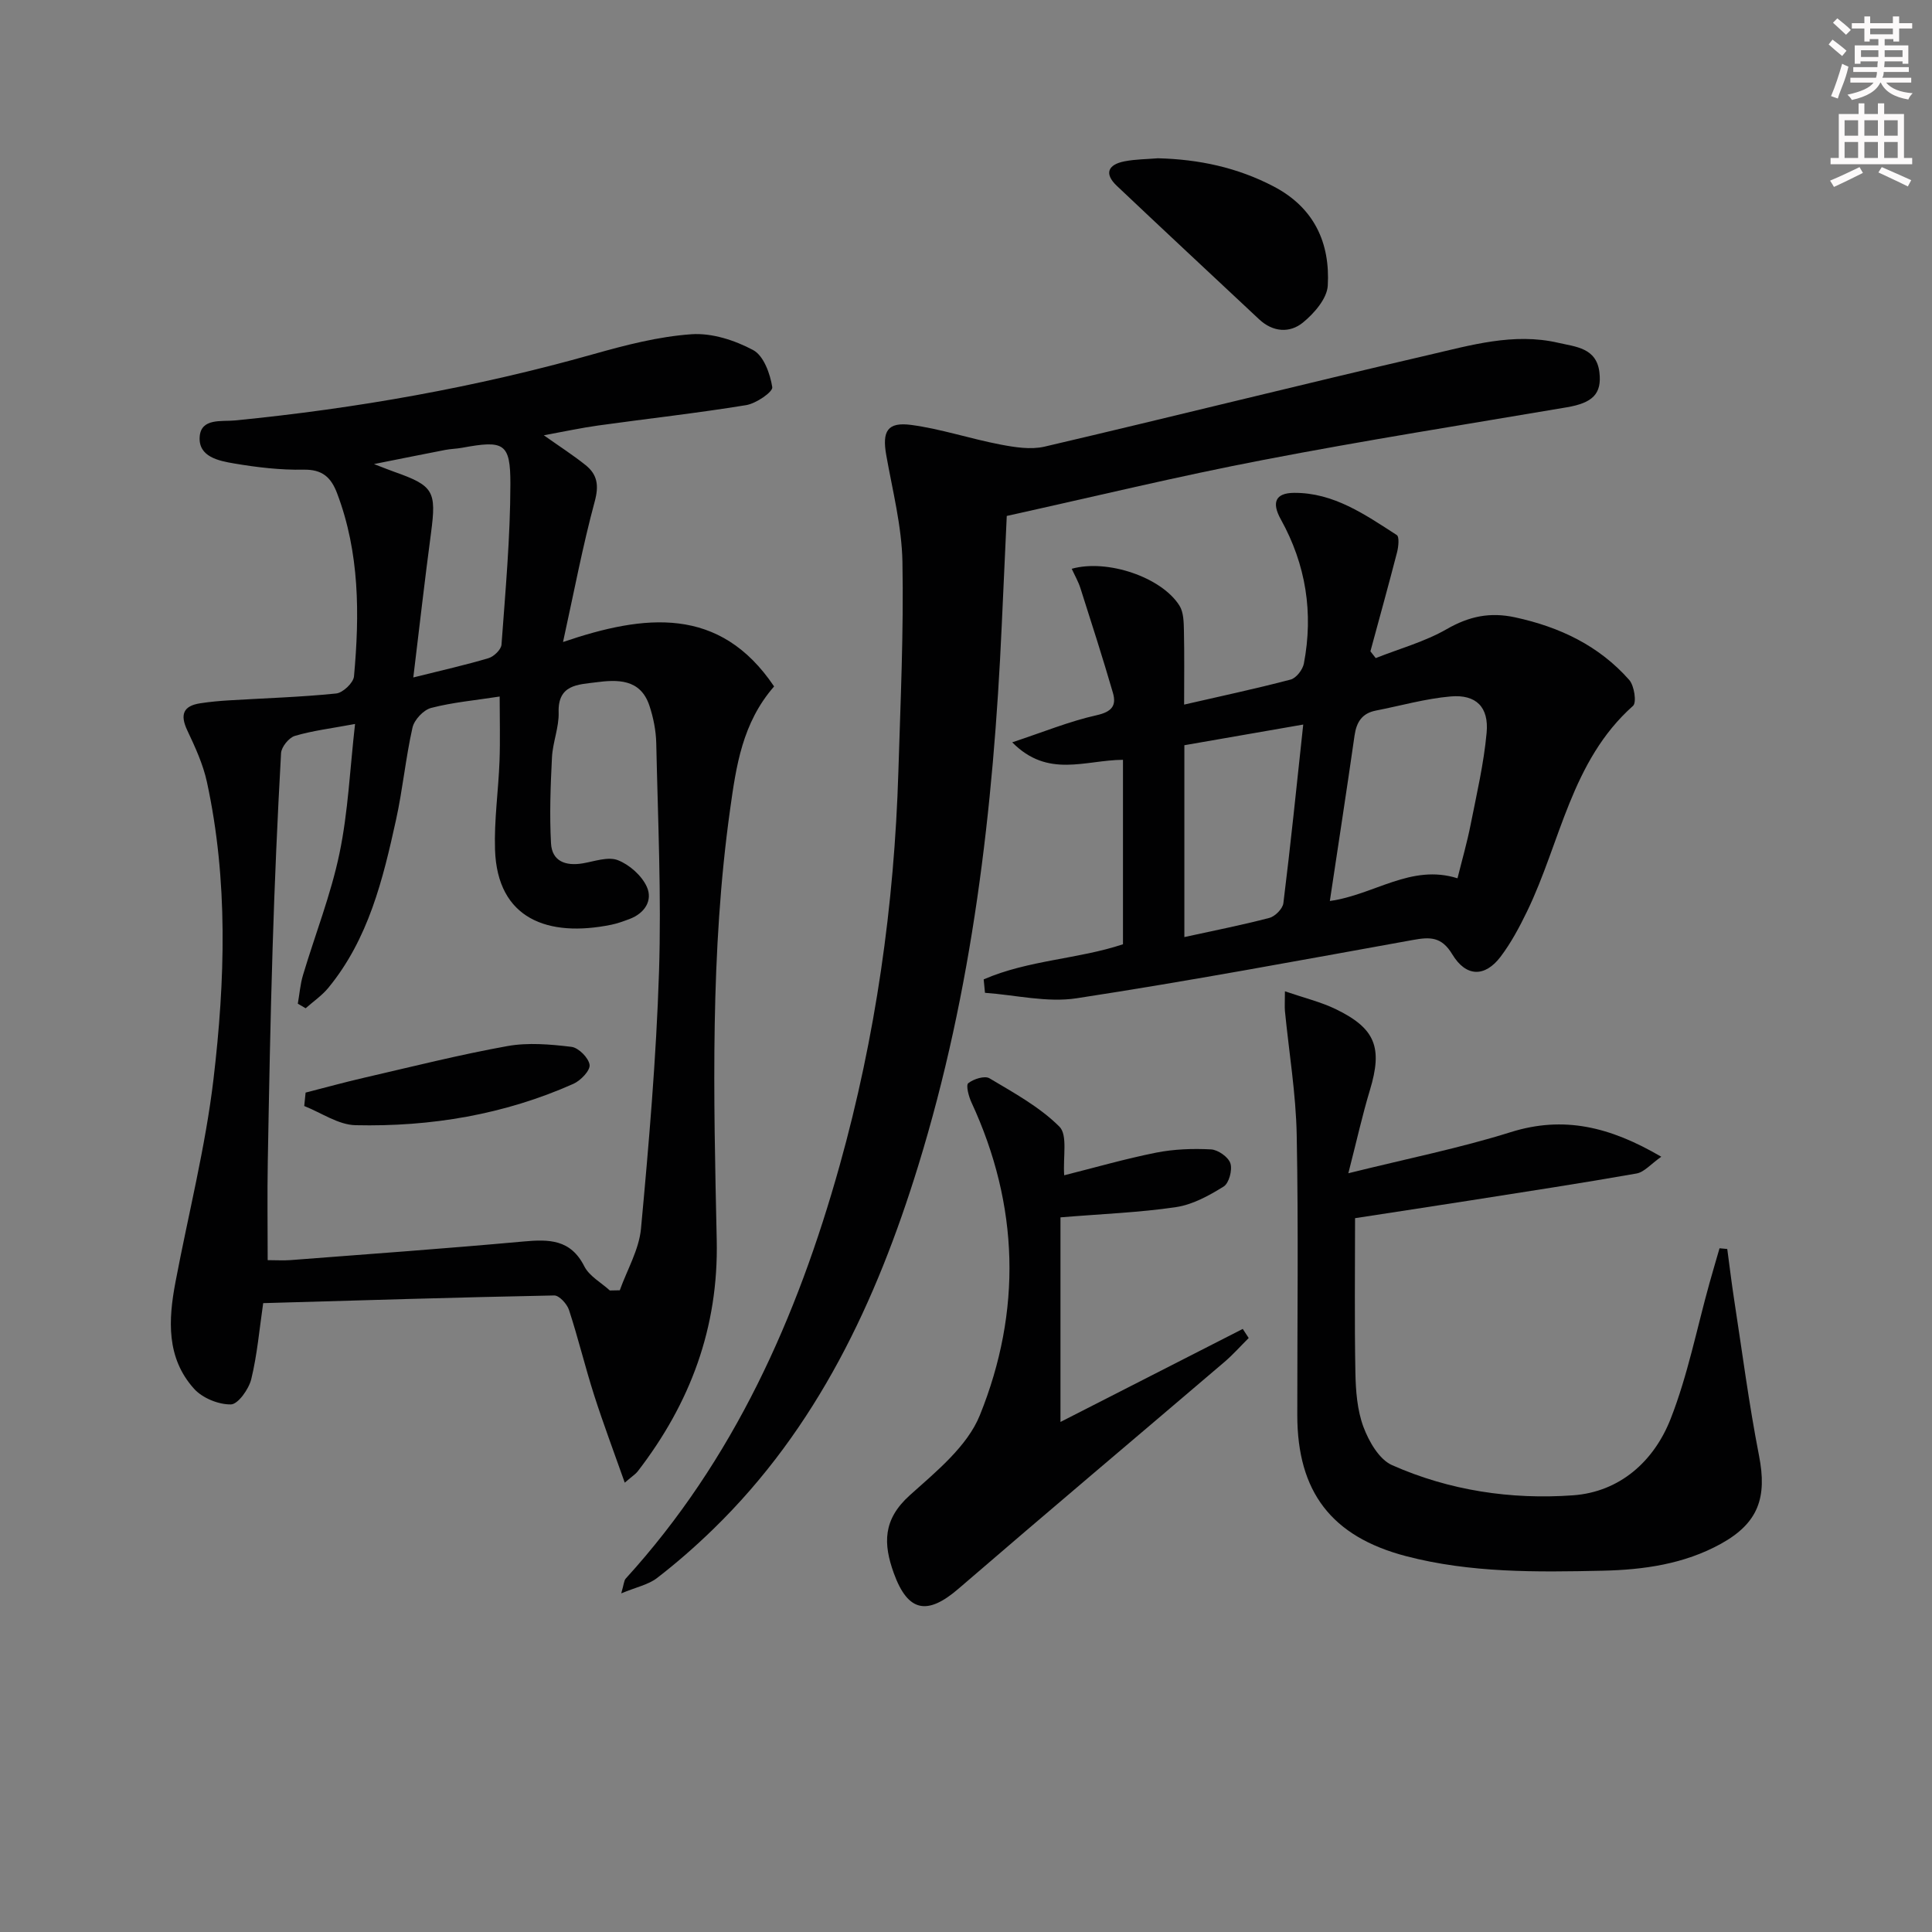
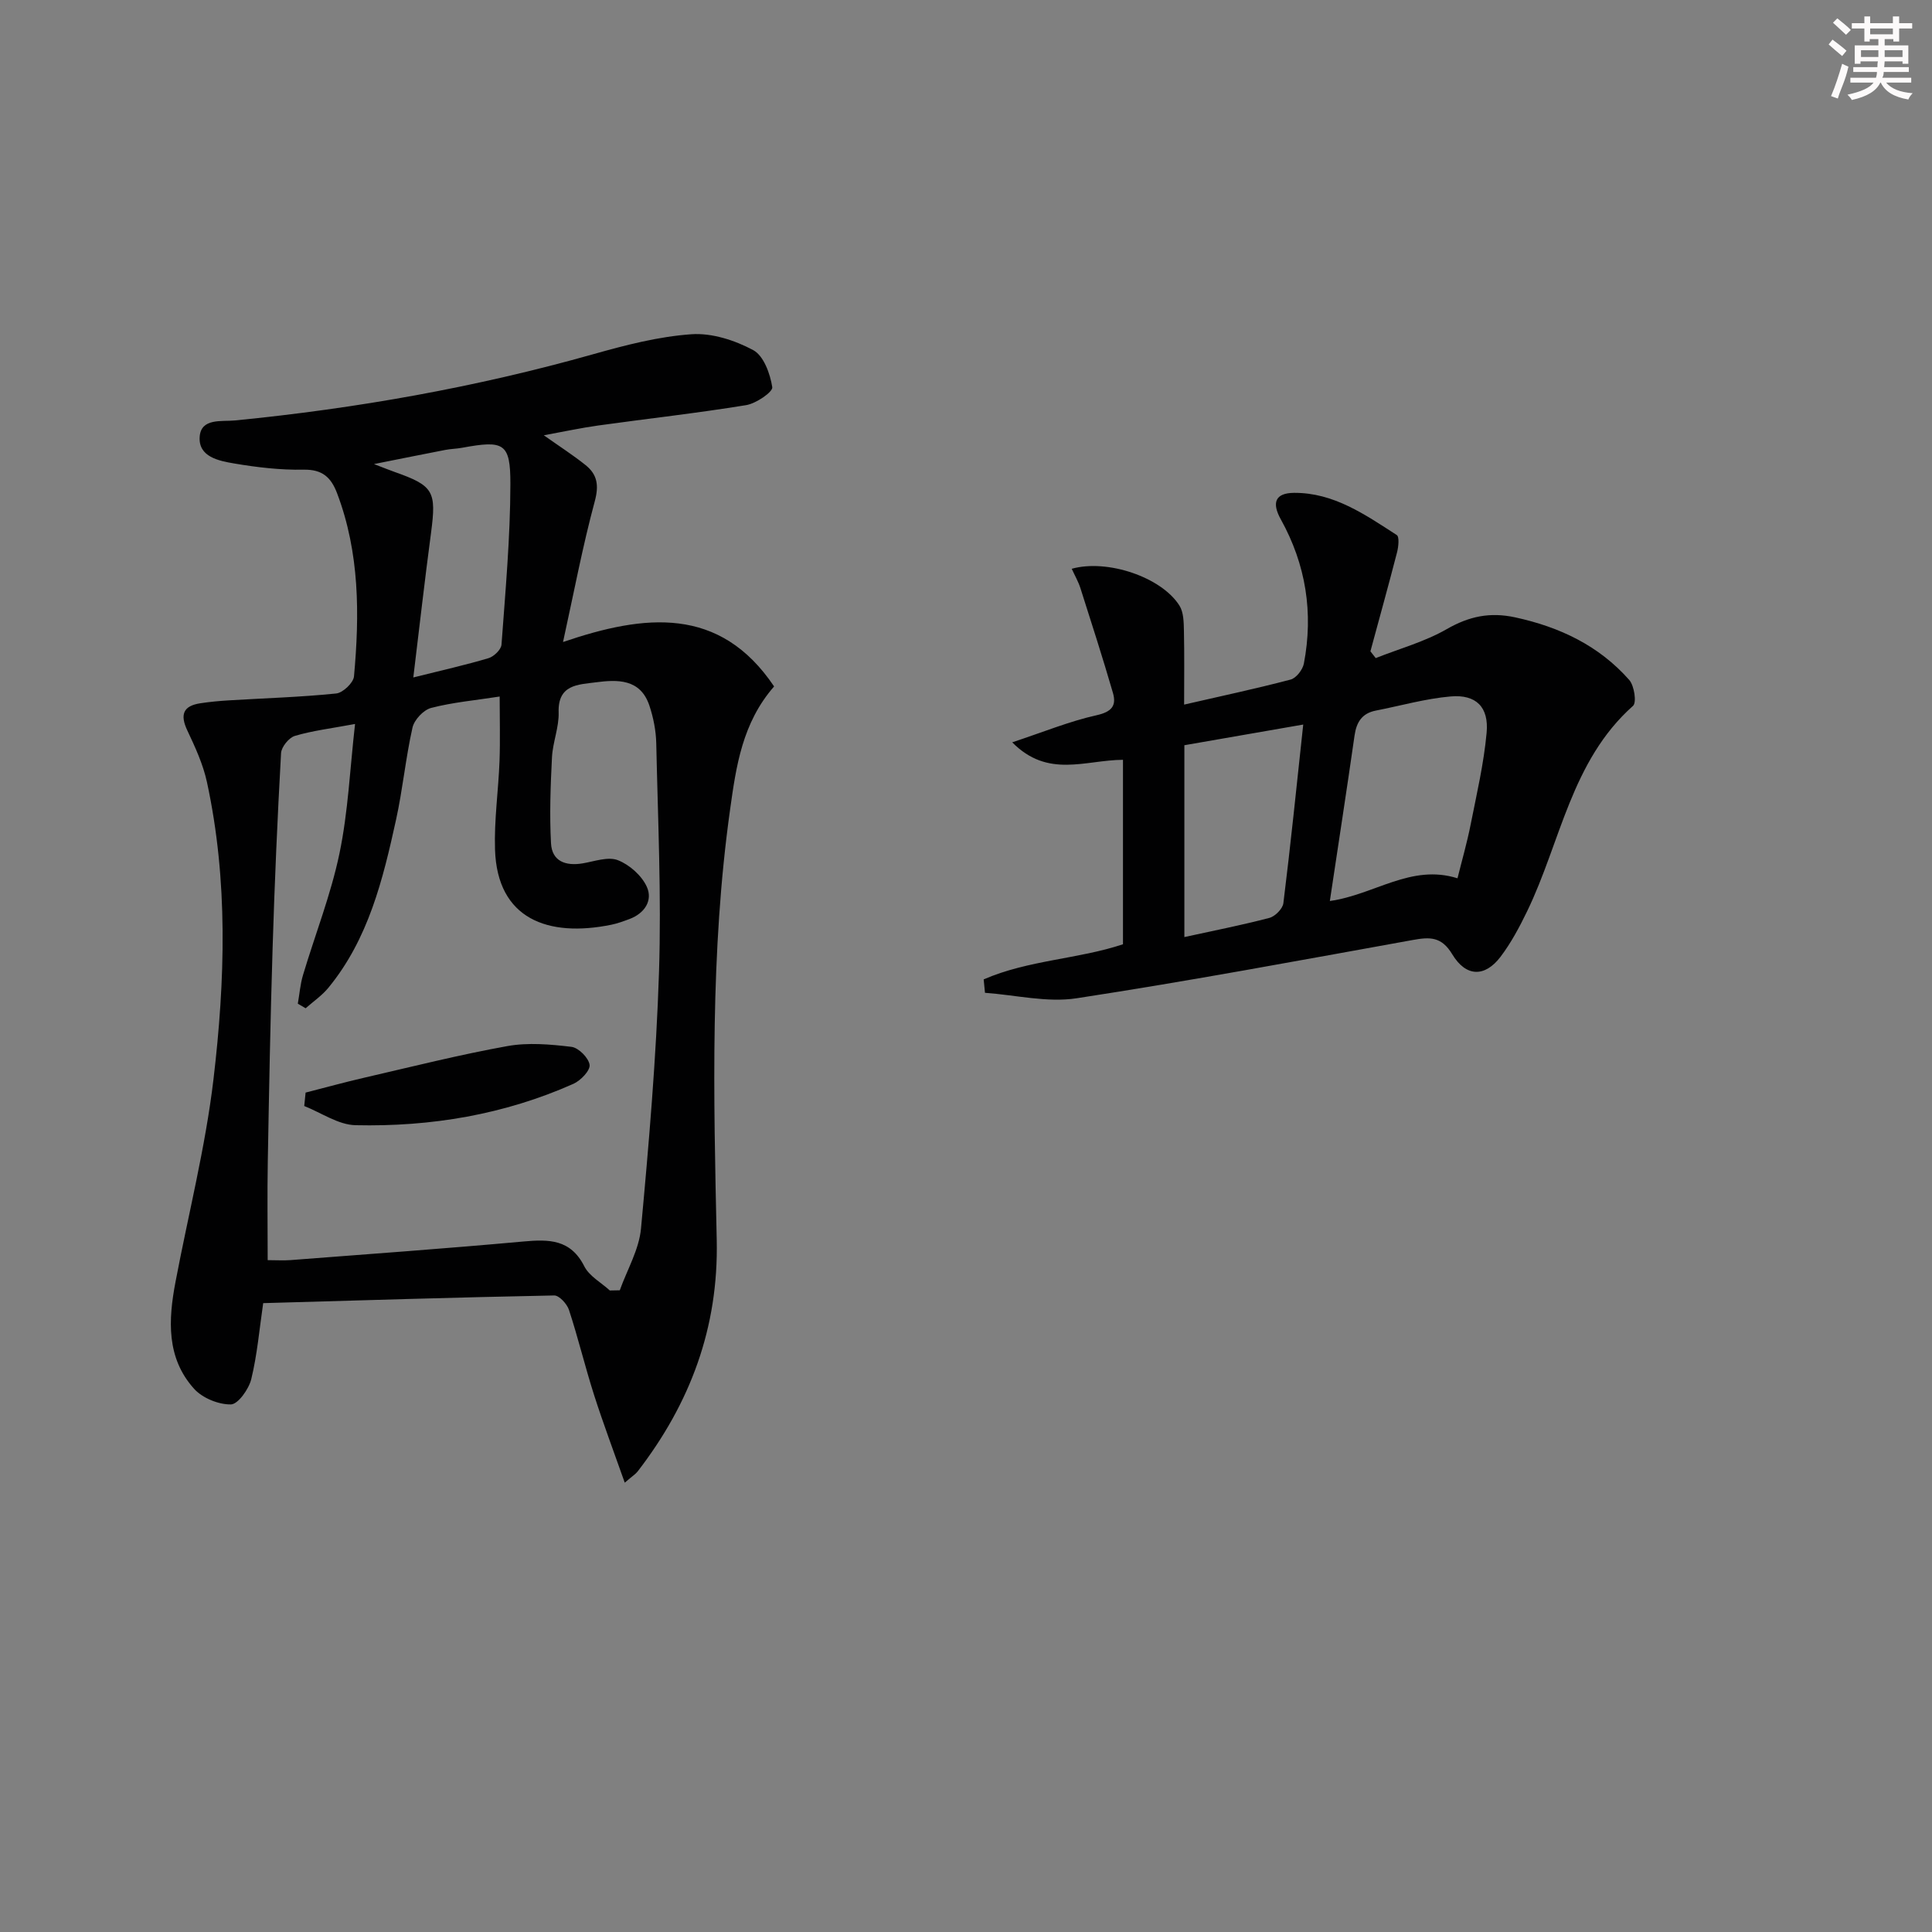
<svg xmlns="http://www.w3.org/2000/svg" enable-background="new 0 0 400 400" viewBox="0 0 400 400">
  <rect x="0" y="0" width="400" height="400" fill="#808080" stroke="none" />
  <g fill="#010102">
    <path d="m112.59 90.12c3.38 2.39 6.14 4.16 8.68 6.2 2.4 1.94 2.76 4.17 1.87 7.47-2.5 9.25-4.28 18.7-6.57 29.13 16.87-5.74 32.43-7.55 43.7 9.2-6.6 7.55-7.86 16.55-9.1 25.39-4.16 29.62-3.43 59.44-2.78 89.2.4 18.17-5.49 33.84-16.39 47.96-.39.5-.97.86-2.65 2.3-2.28-6.46-4.46-12.24-6.34-18.11-1.87-5.84-3.3-11.83-5.21-17.66-.41-1.24-2.03-3.01-3.06-2.99-20.1.39-40.2 1.02-60.25 1.59-.78 5.34-1.23 10.64-2.47 15.74-.51 2.07-2.74 5.21-4.22 5.23-2.57.04-5.9-1.32-7.63-3.25-5.75-6.39-5.33-14.25-3.84-22.08 2.65-14 6.2-27.89 7.87-42 2.42-20.49 3.06-41.14-1.36-61.54-.8-3.68-2.43-7.22-4.05-10.65-1.55-3.27-.9-5.11 2.71-5.65 1.96-.3 3.94-.48 5.92-.6 7.4-.45 14.82-.67 22.18-1.42 1.39-.14 3.57-2.21 3.69-3.54 1.17-12.82 1.17-25.58-3.49-37.89-1.25-3.31-3.05-4.99-6.96-4.91-4.78.09-9.62-.48-14.34-1.28-3.17-.54-7.44-1.35-7.16-5.51.26-3.95 4.56-3.13 7.28-3.4 25.16-2.47 49.94-6.86 74.29-13.74 6.63-1.87 13.45-3.64 20.27-4.11 4.21-.29 8.97 1.25 12.77 3.29 2.16 1.16 3.51 4.9 3.94 7.67.15.98-3.35 3.39-5.42 3.72-10.15 1.66-20.39 2.79-30.58 4.21-3.53.49-7.04 1.25-11.3 2.03zm13.67 177.06c.69-.01 1.38-.03 2.06-.04 1.52-4.25 3.98-8.41 4.39-12.76 1.64-17.67 3.16-35.38 3.73-53.1.51-15.78-.23-31.6-.57-47.4-.06-2.61-.59-5.3-1.42-7.79-1.87-5.61-6.66-5.41-11.19-4.81-3.57.47-7.78.44-7.6 6.19.1 3.09-1.22 6.2-1.38 9.33-.3 5.92-.52 11.88-.2 17.8.2 3.74 3.05 4.74 6.56 4.15 2.43-.41 5.24-1.45 7.28-.66 2.41.94 4.95 3.19 6 5.52 1.27 2.81-.44 5.48-3.58 6.66-1.24.46-2.5.93-3.79 1.19-13.09 2.66-23.6-1.18-24.06-15.55-.2-6.09.7-12.22.93-18.33.16-4.37.03-8.75.03-13.37-5.09.79-9.74 1.2-14.19 2.36-1.58.41-3.5 2.46-3.86 4.08-1.42 6.3-2.02 12.79-3.41 19.1-2.71 12.34-5.7 24.63-13.98 34.73-1.33 1.63-3.14 2.86-4.73 4.27-.54-.32-1.08-.63-1.62-.95.35-1.97.5-4.01 1.07-5.91 2.51-8.4 5.77-16.64 7.55-25.18 1.8-8.62 2.17-17.53 3.23-26.82-5.03.94-8.84 1.39-12.46 2.47-1.24.37-2.78 2.28-2.86 3.56-.75 13.44-1.34 26.89-1.75 40.34-.46 14.8-.74 29.6-1 44.4-.12 6.6-.02 13.21-.02 20.24 1.83 0 3.29.1 4.74-.01 16.07-1.24 32.14-2.39 48.19-3.85 5.29-.48 9.78-.49 12.62 5.13 1.03 2.04 3.48 3.36 5.29 5.01zm-40.69-126.92c5.99-1.5 10.84-2.58 15.59-4 1.1-.33 2.59-1.77 2.67-2.79.81-11.07 1.82-22.16 1.84-33.25.02-8.54-1.35-9.11-10.02-7.51-1.14.21-2.32.22-3.45.44-4.5.87-9 1.78-14.77 2.93 2.36.91 3.28 1.28 4.21 1.61 8.15 2.88 8.74 3.99 7.6 12.64-1.29 9.67-2.39 19.36-3.67 29.93z" />
-     <path d="m208.44 106.82c-.34 7.42-.7 15.03-1.04 22.65-1.71 37.93-6.06 75.48-17.3 111.92-8.67 28.11-20.93 54.28-42.41 75.18-3.69 3.59-7.59 7.01-11.67 10.15-1.79 1.38-4.27 1.87-7.4 3.17.56-1.91.56-2.65.93-3.06 22.38-24.57 35.47-53.99 44.29-85.52 7.45-26.65 11.32-53.91 12.16-81.58.44-14.47 1.11-28.95.84-43.41-.14-7.38-2.05-14.74-3.35-22.08-.88-4.96.22-6.93 5.2-6.26 6.2.84 12.23 2.87 18.4 4.05 2.99.57 6.3 1.11 9.18.44 26.48-6.19 52.87-12.8 79.36-18.94 8.82-2.04 17.75-4.7 26.98-2.56 3.57.83 7.93 1.02 8.53 6.11.53 4.47-1.4 6.34-6.77 7.25-20.93 3.55-41.91 6.86-62.75 10.88-17.72 3.39-35.26 7.65-53.18 11.61z" />
    <path d="m203.66 202.77c9.26-4.02 19.62-4.19 28.84-7.27 0-12.57 0-25.1 0-38.19-7.88.05-15.52 3.88-22.93-3.62 6.47-2.14 11.86-4.36 17.47-5.61 3.13-.7 4.15-1.97 3.38-4.63-2.11-7.26-4.43-14.47-6.73-21.68-.44-1.37-1.18-2.65-1.8-4.01 7.34-2.07 18.61 1.73 22.31 7.64.87 1.39.88 3.46.92 5.22.11 4.97.04 9.95.04 15.26 7.56-1.74 14.85-3.29 22.04-5.18 1.16-.3 2.5-2.03 2.75-3.3 2.01-10.5.43-20.51-4.77-29.87-1.92-3.45-1.17-5.46 2.73-5.49 8.22-.06 14.74 4.52 21.27 8.73.57.36.36 2.41.07 3.56-1.77 6.86-3.67 13.68-5.52 20.52.37.47.73.93 1.1 1.4 4.92-1.95 10.14-3.38 14.69-5.99 4.63-2.66 8.95-3.58 14.19-2.44 9.22 2 17.33 5.85 23.6 12.95 1.05 1.19 1.57 4.68.79 5.37-12.82 11.4-14.98 28.2-21.93 42.54-1.58 3.26-3.32 6.53-5.5 9.41-3.23 4.25-7.14 4.23-10-.52-2.22-3.69-4.64-3.59-8.14-2.96-23.18 4.18-46.34 8.51-69.62 12.07-6.13.94-12.65-.68-18.98-1.13-.1-.95-.19-1.87-.27-2.78zm71.67-16.23c9.25-1.29 16.8-7.73 26.43-4.7.94-3.79 1.99-7.42 2.72-11.12 1.25-6.31 2.73-12.63 3.31-19.02.49-5.32-2.19-7.96-7.43-7.51-5.22.45-10.34 1.92-15.51 2.93-2.83.55-4 2.36-4.4 5.13-1.61 11.25-3.35 22.49-5.12 34.29zm-5.51-36.53c-8.44 1.47-16.54 2.88-24.61 4.28v39.72c6.07-1.33 11.88-2.47 17.6-3.97 1.19-.31 2.76-1.9 2.9-3.05 1.49-11.98 2.71-23.99 4.11-36.98z" />
-     <path d="m266.03 205.24c4 1.37 7.4 2.19 10.48 3.67 8.3 4.01 9.77 7.99 7.12 16.77-1.56 5.15-2.72 10.42-4.47 17.23 12.23-3.04 23.1-5.21 33.61-8.51 10.95-3.43 20.52-1.15 31.18 5.09-2.18 1.53-3.53 3.19-5.12 3.47-11.39 2.01-22.83 3.75-34.26 5.55-8.19 1.29-16.39 2.52-24.02 3.7 0 10.77-.13 21.37.07 31.96.07 3.79.37 7.78 1.67 11.27 1.13 3.01 3.25 6.72 5.92 7.9 11.85 5.26 24.63 7.17 37.45 6.25 9.71-.69 16.79-7.06 20.23-15.84 3.54-9.03 5.42-18.7 8.04-28.09.67-2.41 1.39-4.82 2.08-7.22.53.05 1.07.1 1.6.15.47 3.46.88 6.93 1.41 10.38 1.67 10.82 3.07 21.69 5.17 32.42 1.69 8.65-.12 13.94-7.9 18.24-7.61 4.2-15.97 5.38-24.54 5.57-13.66.3-27.32.47-40.66-3.02-15.45-4.05-22.49-13.34-22.5-29.18-.01-19.33.25-38.66-.12-57.98-.16-8.58-1.6-17.14-2.44-25.71-.08-.97 0-1.94 0-4.07z" />
-     <path d="m258.53 277.02c-1.67 1.66-3.24 3.44-5.02 4.96-18.35 15.66-36.8 31.19-55.07 46.95-6.4 5.52-10.44 4.9-13.38-3.2-2.22-6.14-2.28-11.13 3.3-16.15 5.47-4.91 11.91-10.13 14.51-16.58 8.7-21.54 8.16-43.42-1.75-64.78-.57-1.23-1.17-3.54-.65-3.96 1.1-.87 3.4-1.6 4.39-1.01 5.05 3.01 10.38 5.92 14.48 10.01 1.74 1.74.72 6.25.99 10.07 6.37-1.6 12.66-3.42 19.05-4.69 3.69-.73 7.58-.87 11.35-.67 1.45.08 3.59 1.58 4.01 2.89.44 1.37-.28 4.11-1.4 4.8-3.02 1.88-6.41 3.75-9.86 4.26-7.53 1.12-15.19 1.4-23.92 2.12v42.36c12.44-6.35 25.09-12.8 37.74-19.26.41.62.82 1.25 1.23 1.88z" />
-     <path d="m239.74 32.77c8.44.21 16.43 1.89 23.97 5.84 8.39 4.39 11.7 11.69 11.19 20.54-.16 2.68-2.82 5.74-5.14 7.63-2.73 2.23-6.22 2-9.07-.67-9.83-9.21-19.69-18.38-29.47-27.64-2.71-2.57-1.76-4.42 1.61-5.07 2.25-.44 4.6-.44 6.91-.63z" />
    <path d="m63.27 226.21c4.06-1.04 8.09-2.15 12.17-3.09 9.85-2.27 19.67-4.75 29.61-6.54 4.29-.77 8.89-.37 13.27.16 1.47.18 3.56 2.29 3.75 3.73.15 1.17-1.85 3.25-3.34 3.92-14.35 6.39-29.54 8.92-45.13 8.57-3.56-.08-7.08-2.58-10.61-3.97.09-.92.18-1.85.28-2.78z" />
  </g>
  <path d="m378.6 9.2.8-1c.9.7 1.9 1.4 2.9 2.3l-.9 1.1c-1.1-.9-2-1.7-2.8-2.4zm.5 10.7c.9-2.1 1.6-4.3 2.3-6.7.4.2.8.4 1.3.6-.7 3.1-1.5 4.3-2.2 6.6zm.4-15.2.9-.9c1 .8 2 1.6 2.8 2.4l-1 1c-1-.9-1.9-1.8-2.7-2.5zm12.5-1.3h1.2v1.4h2.7v1.1h-2.7v2.7h-1.2v-.5h-1.8v1.3h4.9v3.8h-1.2v-.5h-3.7c0 .4-.1.9-.1 1.2h5.1v1h-5.2c0 .5-.1.9-.3 1.2h6v1h-5.2c1.1 1.3 2.9 2 5.5 2.2-.4.4-.7.8-.9 1.3-2.9-.5-4.8-1.6-5.7-3.5h-.1c-.8 1.7-2.7 2.9-5.9 3.6-.2-.4-.6-.8-.9-1.1 2.8-.6 4.6-1.4 5.4-2.5h-4.8v-1h5.3c.1-.3.2-.7.2-1.2h-4.9v-1h5c0-.4 0-.8.1-1.2h-3.6v.5h-1.2v-3.8h4.9v-1.3h-1.8v.5h-1.1v-2.7h-2.6v-1.1h2.6v-1.4h1.2v1.4h4.7v-1.4zm-6.7 8.4h3.6c0-.4 0-.9 0-1.4h-3.6zm1.9-4.7h4.7v-1.2h-4.7zm6.7 3.3h-3.7v1.4h3.7z" fill="#fcfafa" />
-   <path d="m384.7 21.4h1.3v2.2h2.8v-2.2h1.3v2.2h4.1v9.1h1.7v1.3h-16.9v-1.3h1.7v-9.1h4.1v-2.2zm.3 13.2.7 1.2c-1.8.9-3.8 1.9-6 2.9-.2-.4-.5-.8-.8-1.3 2.4-1 4.4-2 6.1-2.8zm-3.1-6.5h2.8v-3.2h-2.8zm0 4.6h2.8v-3.3h-2.8v3.2zm4.1-4.6h2.8v-3.2h-2.8zm0 4.6h2.8v-3.3h-2.8zm3.6 1.9c2.1.9 4.1 1.8 6.1 2.7l-.7 1.3c-2.2-1.1-4.2-2-6.1-2.9zm3.3-9.7h-2.8v3.2h2.8zm-2.8 7.8h2.8v-3.3h-2.8z" fill="#fcfafa" />
</svg>